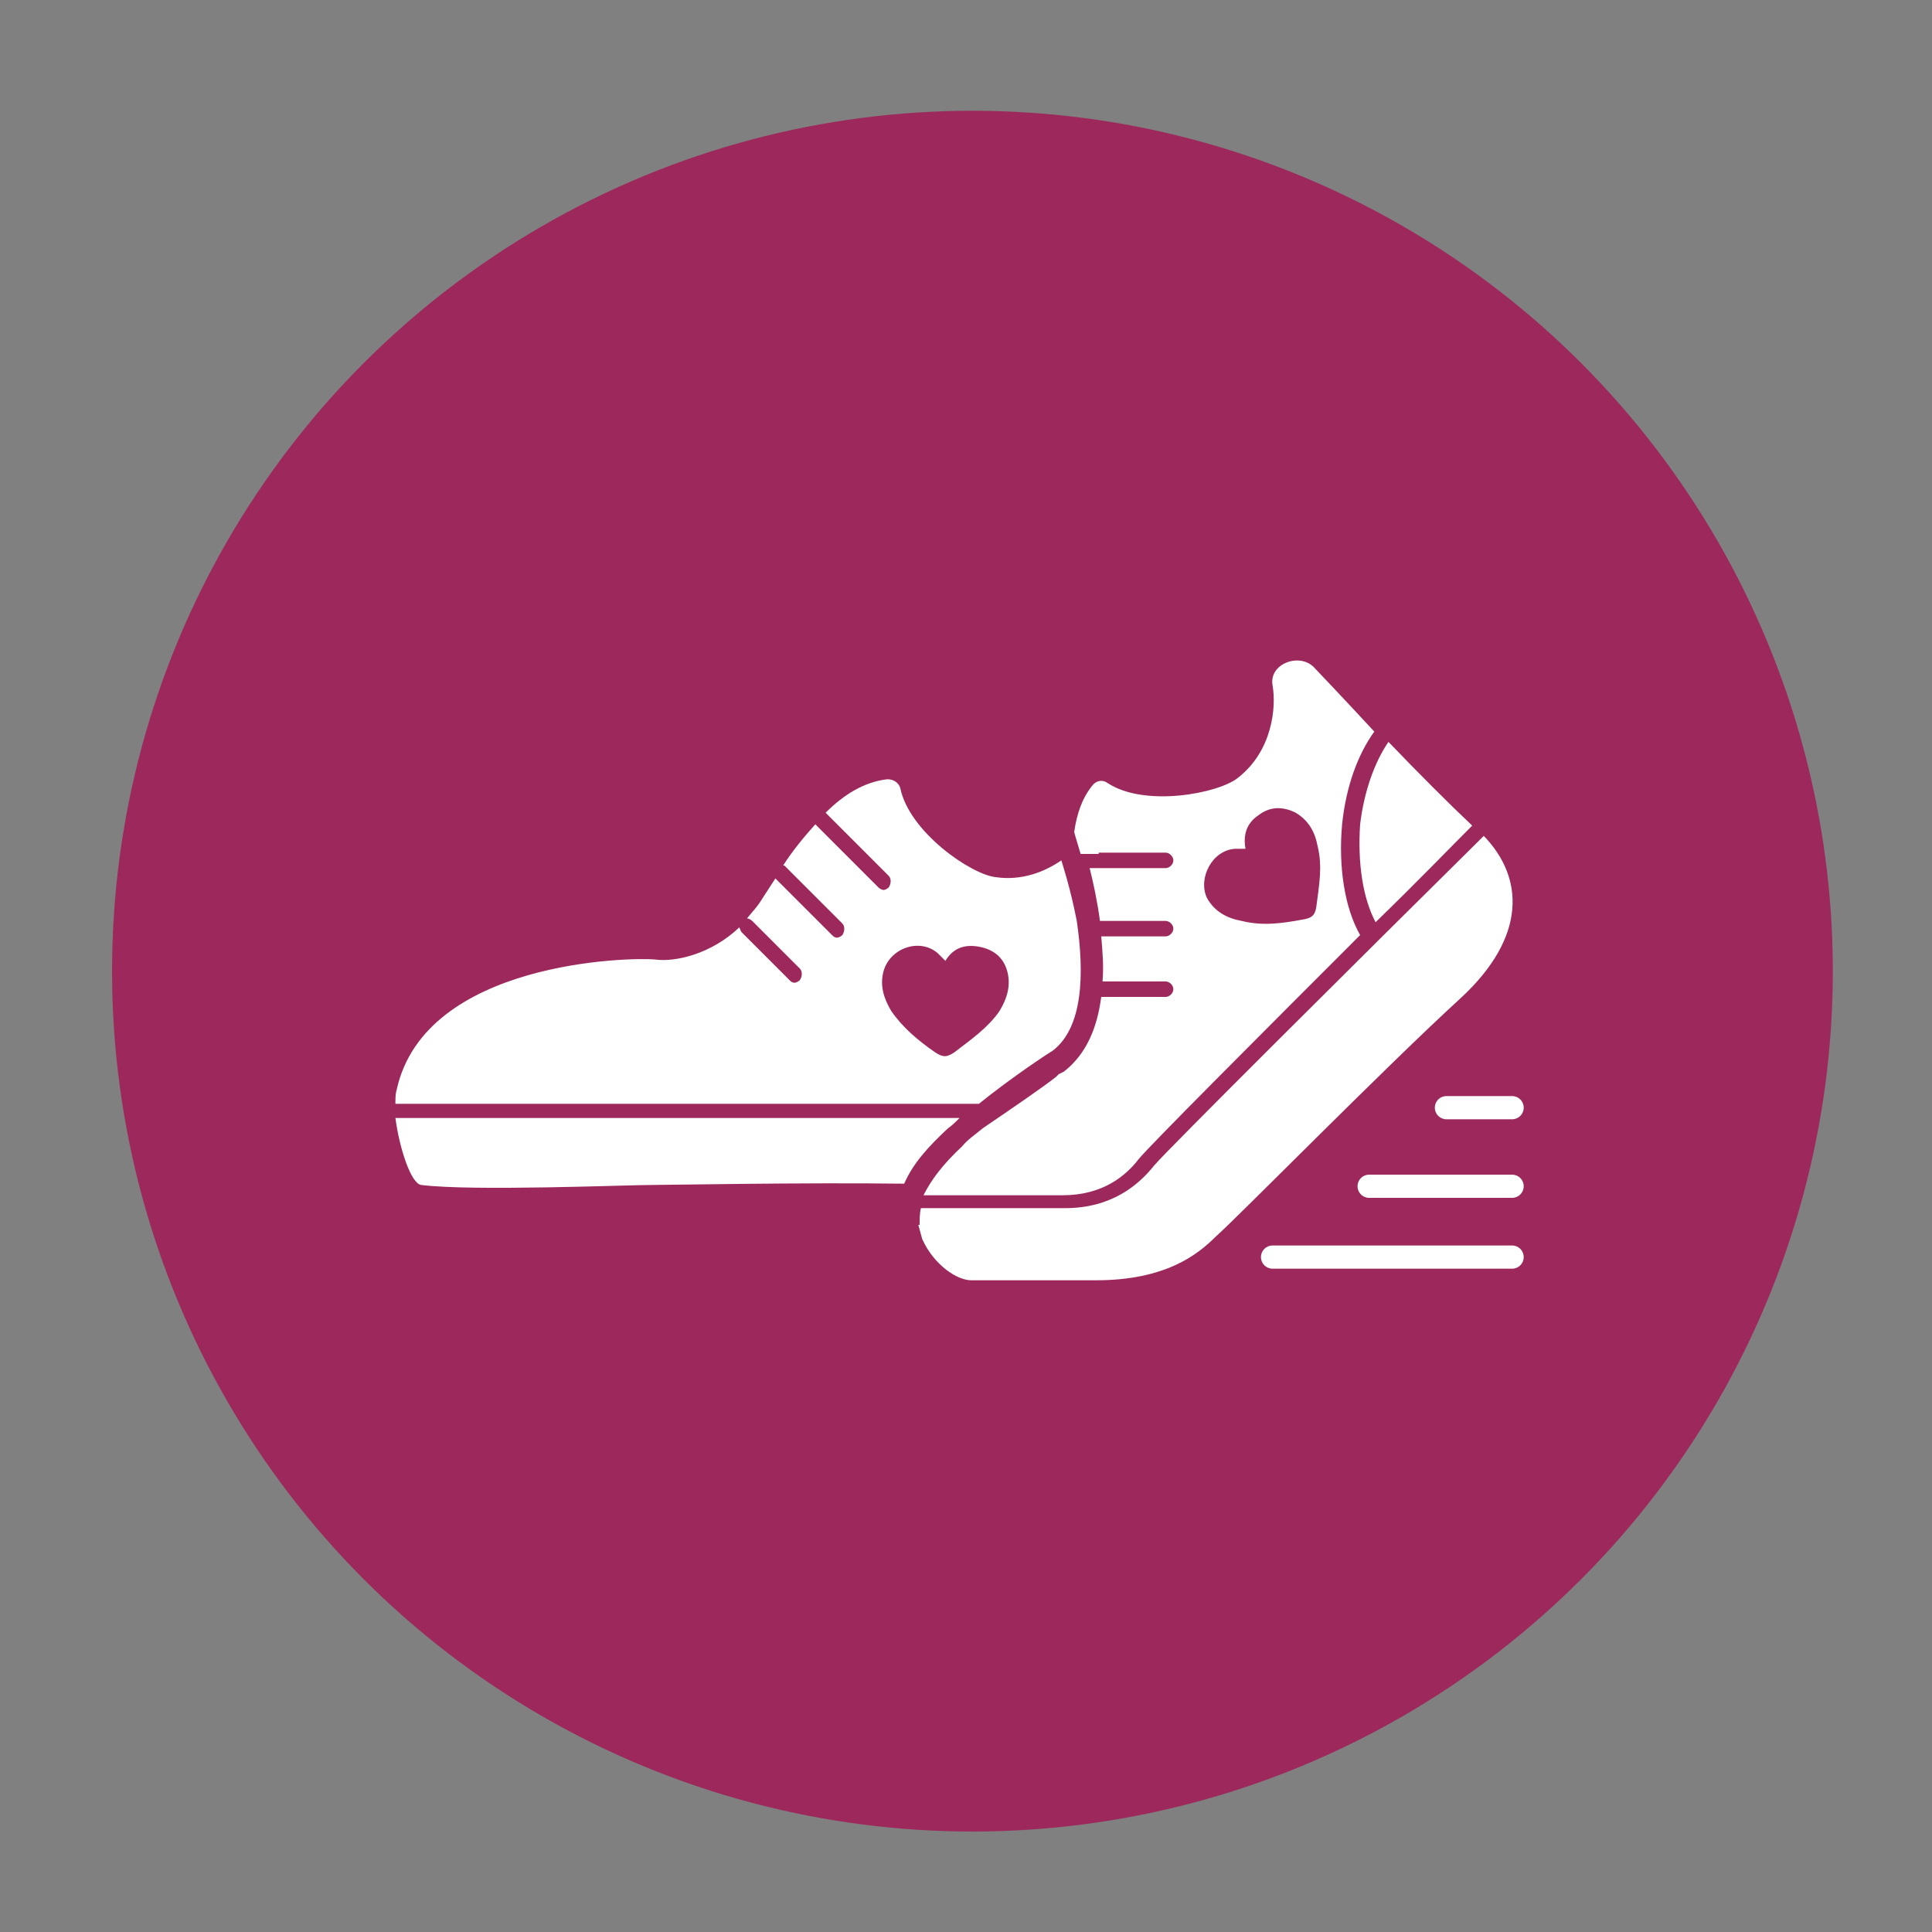
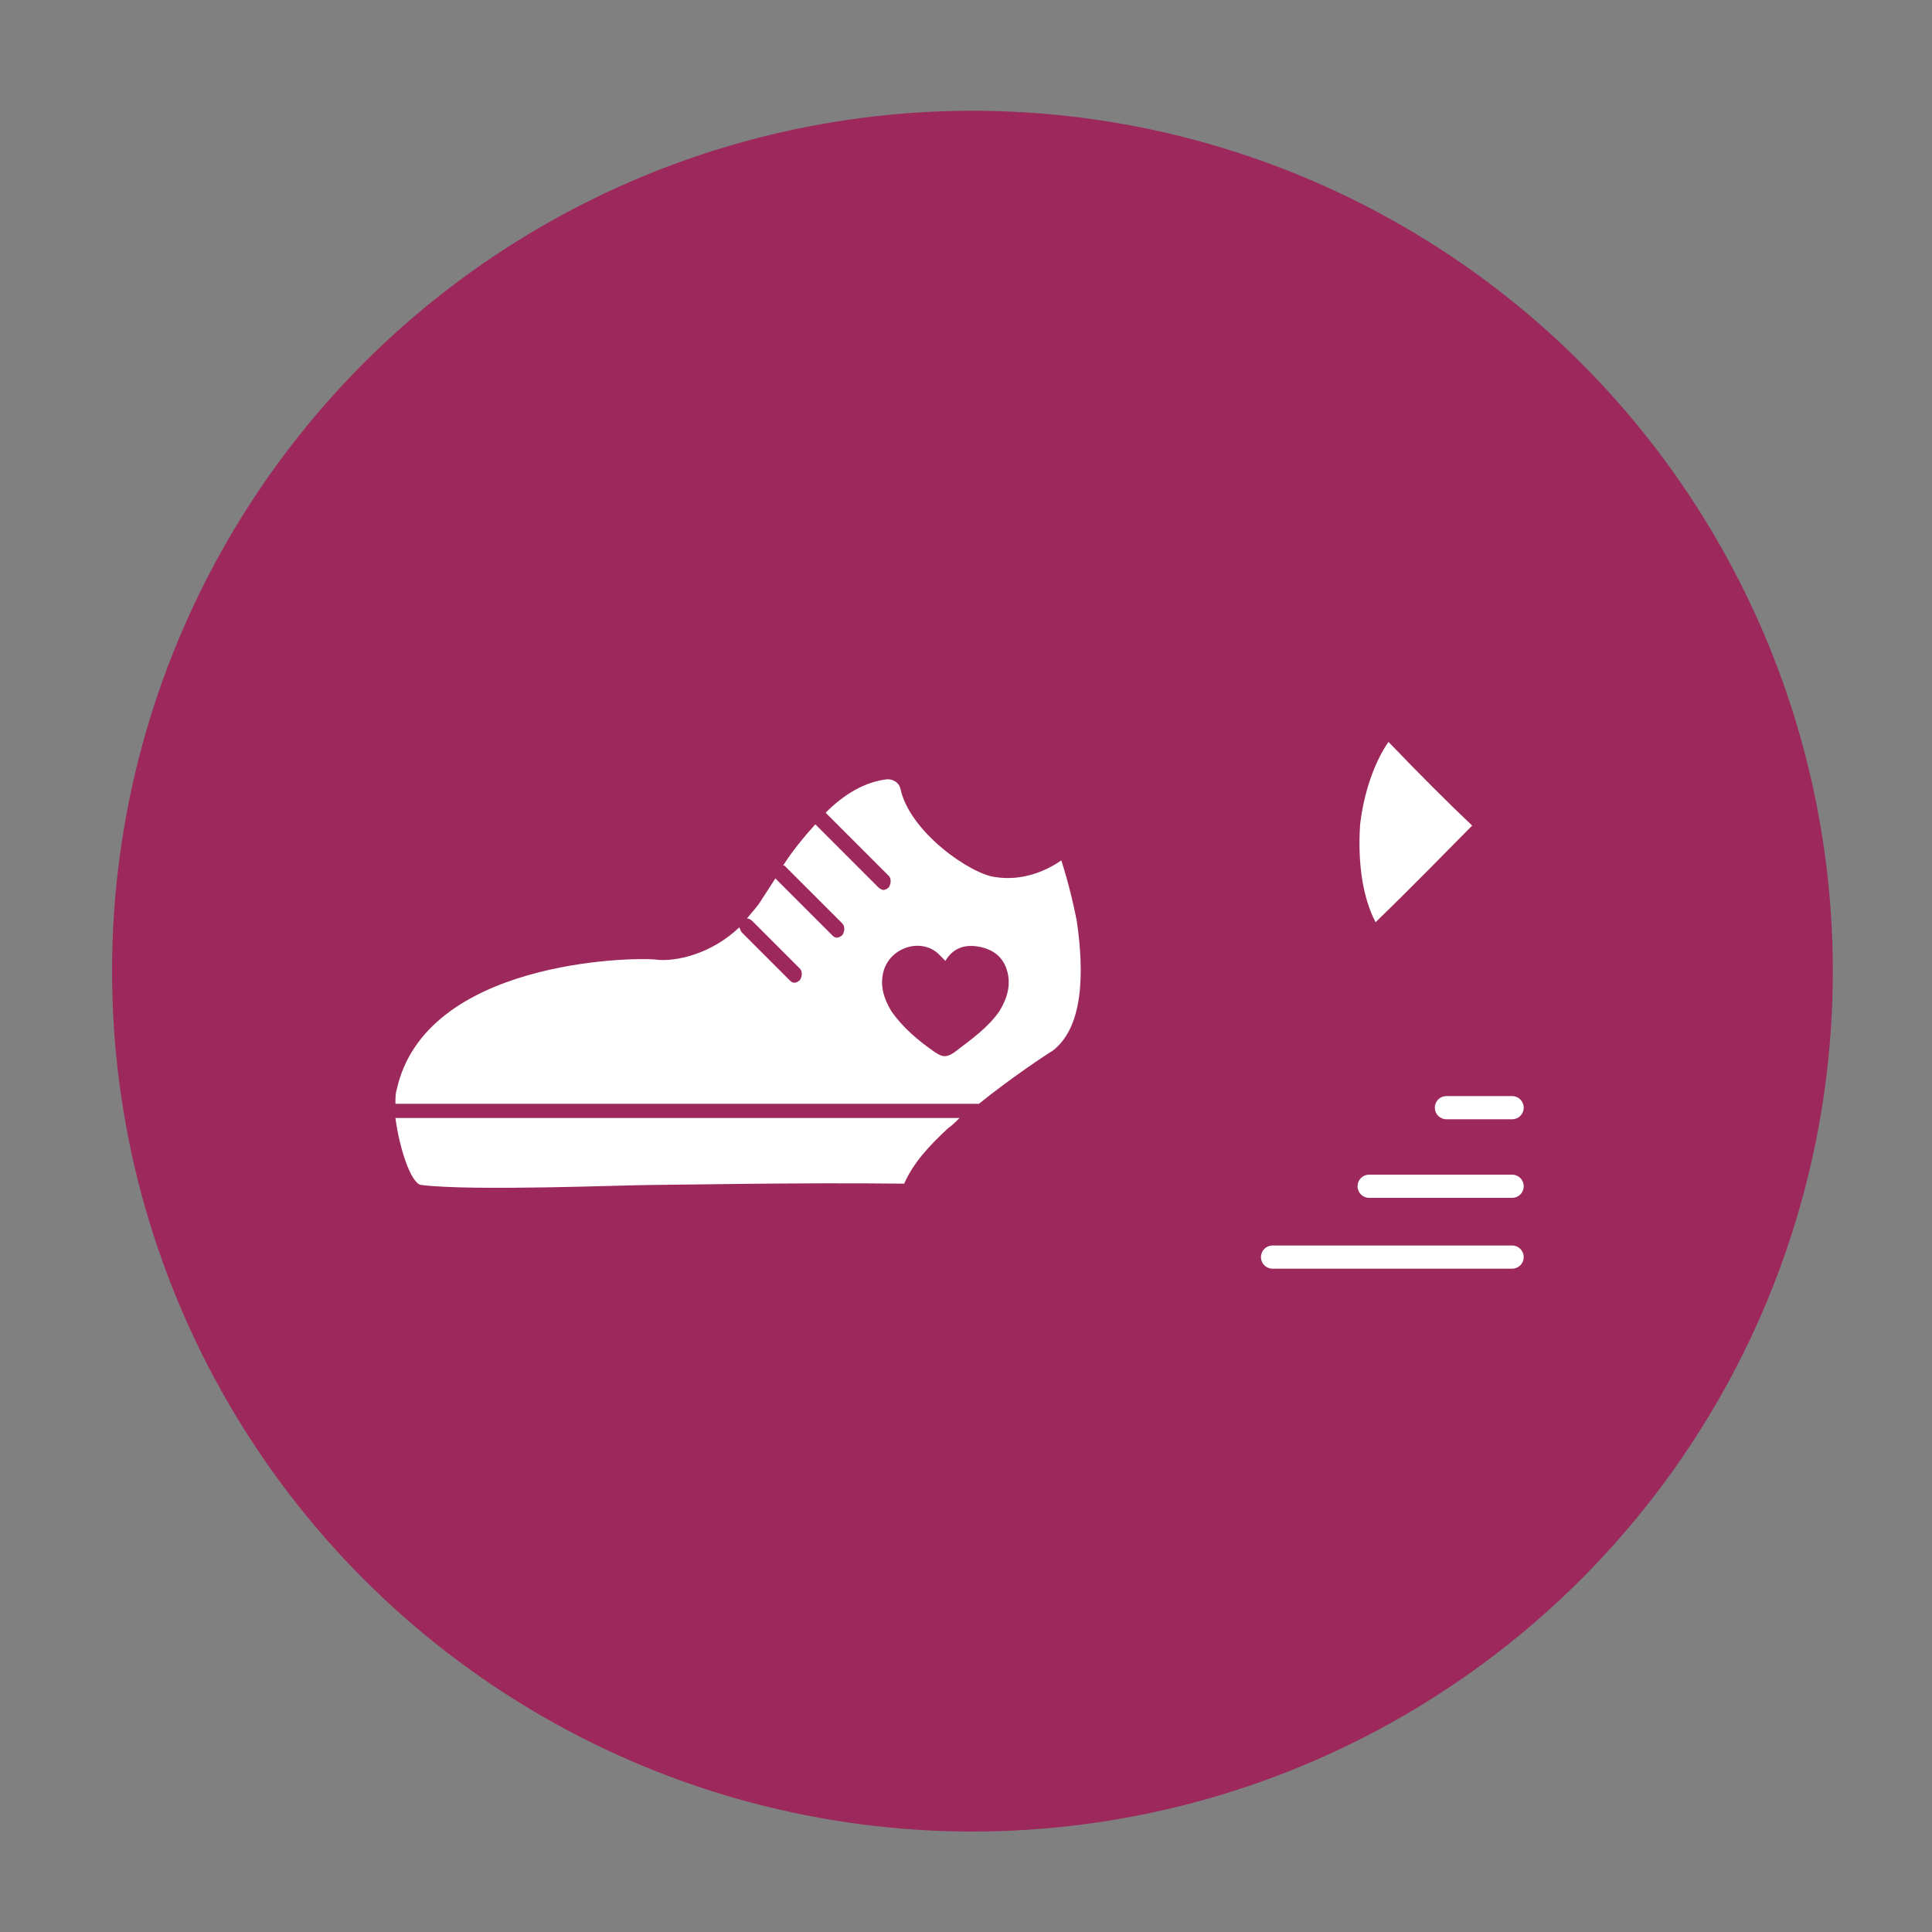
<svg xmlns="http://www.w3.org/2000/svg" version="1.1" id="Layer_1" x="0px" y="0px" viewBox="0 0 150 150" style="enable-background:new 0 0 150 150;">
  <rect x="0" y="0" width="150" height="150" fill="#808080" stroke="none" />
  <style type="text/css">
	.st0{fill:#9D295C;}
	.st1{fill:#FFFFFF;}
</style>
  <circle class="st0" cx="75.5" cy="75.4" r="66.8" />
  <g>
    <path class="st1" d="M111.4,86c0,0.5,0.4,0.9,0.9,0.9h5.1c0.5,0,0.9-0.4,0.9-0.9s-0.4-0.9-0.9-0.9h-5.1&#10;  C111.8,85.1,111.4,85.5,111.4,86z" />
    <path class="st1" d="M117.4,91.2h-11.1c-0.5,0-0.9,0.4-0.9,0.9s0.4,0.9,0.9,0.9h11.1c0.5,0,0.9-0.4,0.9-0.9S117.9,91.2,117.4,91.2z" />
    <path class="st1" d="M117.4,96.7H98.8c-0.5,0-0.9,0.4-0.9,0.9s0.4,0.9,0.9,0.9h18.6c0.5,0,0.9-0.4,0.9-0.9S117.9,96.7,117.4,96.7z" />
    <path class="st1" d="M81.7,81.6c2.4-1.8,2.5-6,1.9-10.1c-0.5-2.6-1.2-4.7-1.2-4.7c-1.3,0.9-3.1,1.6-5.1,1.3&#10;  c-1.9-0.2-6.7-3.5-7.4-6.9c-0.1-0.4-0.5-0.7-1-0.7c-1.8,0.2-3.4,1.2-4.8,2.6l4.9,4.9c0.2,0.2,0.2,0.6,0,0.9&#10;  c-0.1,0.1-0.3,0.2-0.4,0.2s-0.3-0.1-0.4-0.2L63.3,64c-0.9,1-1.8,2.1-2.5,3.2c0,0,0.1,0,0.1,0l4.5,4.5c0.2,0.2,0.2,0.6,0,0.9&#10;  c-0.1,0.1-0.3,0.2-0.4,0.2c-0.2,0-0.3-0.1-0.4-0.2l-4.4-4.4c-0.4,0.6-0.7,1.1-1.1,1.7c-0.3,0.5-0.7,0.9-1.1,1.4&#10;  c0.1,0,0.3,0.1,0.4,0.2l3.7,3.7c0.2,0.2,0.2,0.6,0,0.9c-0.1,0.1-0.3,0.2-0.4,0.2c-0.2,0-0.3-0.1-0.4-0.2l-3.7-3.7&#10;  c-0.1-0.1-0.1-0.2-0.2-0.4c-2.2,2.1-5,2.7-6.5,2.5c-1.9-0.2-17.9,0.1-20.1,10.1c-0.1,0.3-0.1,0.7-0.1,1.1H76&#10;  C78.6,83.6,81.5,81.7,81.7,81.6z M74.1,81.7c-0.6,0.4-0.9,0.4-1.5,0c-1.3-0.9-2.5-1.9-3.4-3.2c-0.6-1-0.9-2-0.6-3.1&#10;  c0.5-1.8,2.8-2.6,4.2-1.4c0.2,0.2,0.4,0.4,0.6,0.6c0.6-1,1.5-1.3,2.6-1.1c1.1,0.2,1.9,0.8,2.2,1.9c0.3,1.1,0,2.1-0.6,3.1&#10;  C76.7,79.8,75.4,80.7,74.1,81.7z" />
    <path class="st1" d="M73.6,87.6c0.3-0.2,0.6-0.5,0.9-0.8H30.7c0.3,2.3,1.2,5.1,2,5.2c4,0.5,15.9,0,17.9,0c1.5,0,11.5-0.2,19.6-0.1&#10;  C70.9,90.3,72.1,89,73.6,87.6z" />
    <path class="st1" d="M106.8,71.6c3.2-3.1,5.9-5.9,7.5-7.5c-1.7-1.6-4.2-4.1-6.5-6.5c-1.1,1.6-1.9,3.9-2.2,6.4&#10;  C105.4,67,105.8,69.7,106.8,71.6z" />
-     <path class="st1" d="M113.4,77.5c5.2-4.8,4.9-9.4,1.8-12.6c-9.3,9.2-24.8,24.6-25.6,25.6c-1.2,1.5-3.3,3.3-6.9,3.3H71.5&#10;  c-0.1,0.4-0.1,0.9-0.1,1.3h-0.1c0.1,0.4,0.2,0.7,0.3,1.1c0.9,2,2.7,3.2,3.8,3.2c1.2,0,4.3,0,9.7,0c5.4,0,7.9-2,9.3-3.4&#10;  C95.9,94.7,107.7,82.7,113.4,77.5z" />
-     <path class="st1" d="M85.3,66.2h5.2c0.3,0,0.6,0.3,0.6,0.6s-0.3,0.6-0.6,0.6h-5.2h-0.7c0.3,1.2,0.6,2.6,0.8,4.1h5.1&#10;  c0.3,0,0.6,0.3,0.6,0.6s-0.3,0.6-0.6,0.6l-5,0c0.1,1.2,0.2,2.3,0.1,3.5H86v0h4.5c0.3,0,0.6,0.3,0.6,0.6s-0.3,0.6-0.6,0.6H86h-0.5&#10;  c-0.3,2.3-1.1,4.4-2.9,5.8c0,0-0.2,0.1-0.4,0.2c-0.1,0.1-0.1,0.1-0.2,0.2c-1,0.8-3.5,2.5-5.7,4c-0.6,0.5-1.2,0.9-1.6,1.4&#10;  c-1.5,1.4-2.4,2.6-3,3.8h10.8c3.1,0,4.9-1.5,5.9-2.8c0.7-0.9,9.7-9.9,17.2-17.4c-1.2-2.1-1.7-5.3-1.4-8.6c0.3-2.9,1.2-5.4,2.5-7.2&#10;  c-2.5-2.7-4.6-4.9-4.6-4.9c-1.1-1.3-3.6-0.4-3.3,1.3c0.3,1.7,0,5.1-2.7,7.2c-1.5,1.2-7.2,2.3-10.1,0.4c-0.4-0.3-0.9-0.2-1.2,0.2&#10;  c-0.8,1-1.2,2.2-1.4,3.6c0.1,0.4,0.3,1,0.5,1.7H85.3z M95.9,65.9c0.3,0,0.5,0,0.8,0c-0.2-1.1,0.1-2,1-2.6c0.9-0.7,1.9-0.7,2.9-0.2&#10;  c1,0.6,1.5,1.5,1.7,2.6c0.4,1.6,0.1,3.1-0.1,4.7c-0.1,0.7-0.4,0.9-1.1,1c-1.6,0.3-3.1,0.5-4.7,0.1c-1.1-0.2-2.1-0.7-2.7-1.8&#10;  C93,68.2,94.1,66,95.9,65.9z" />
  </g>
</svg>